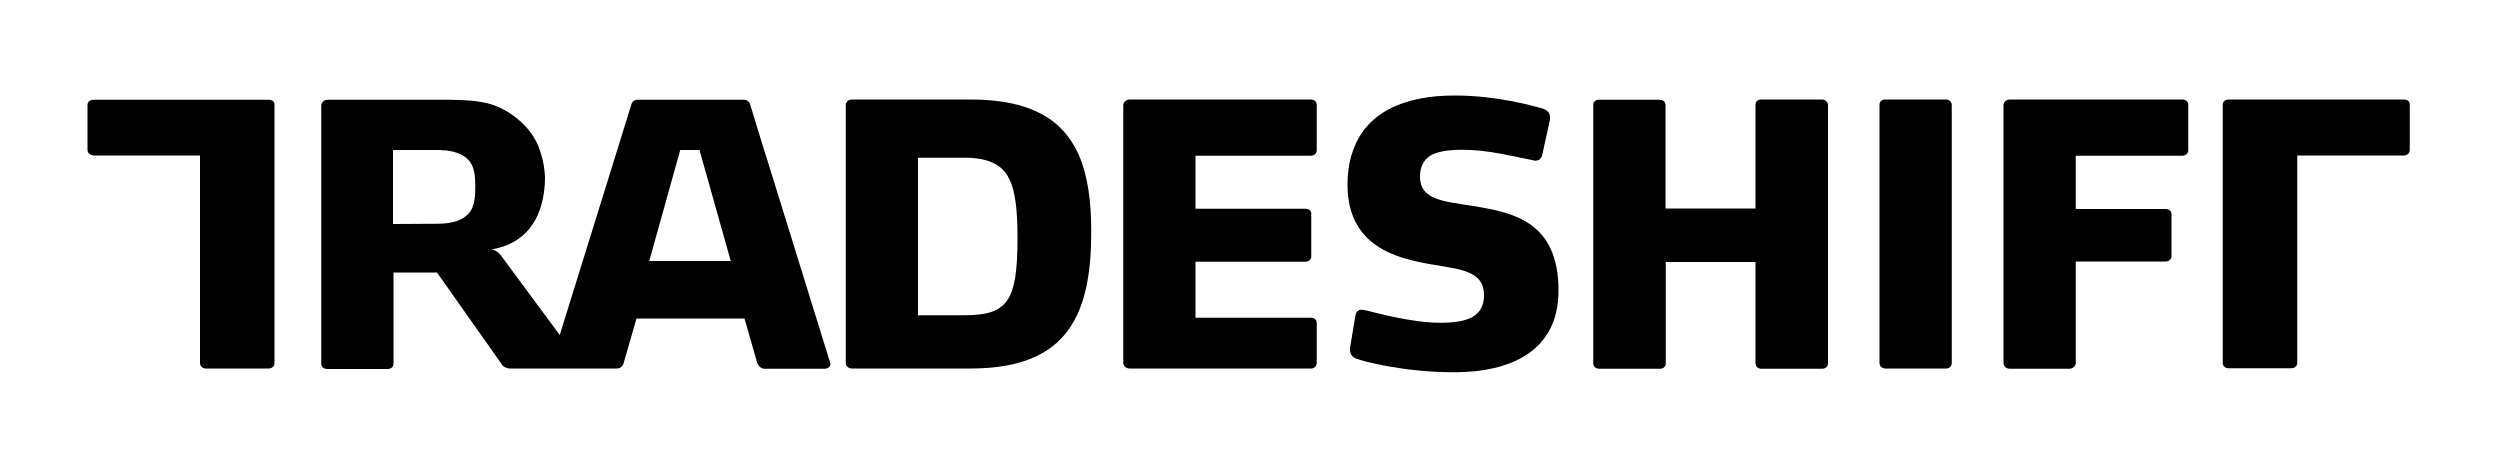
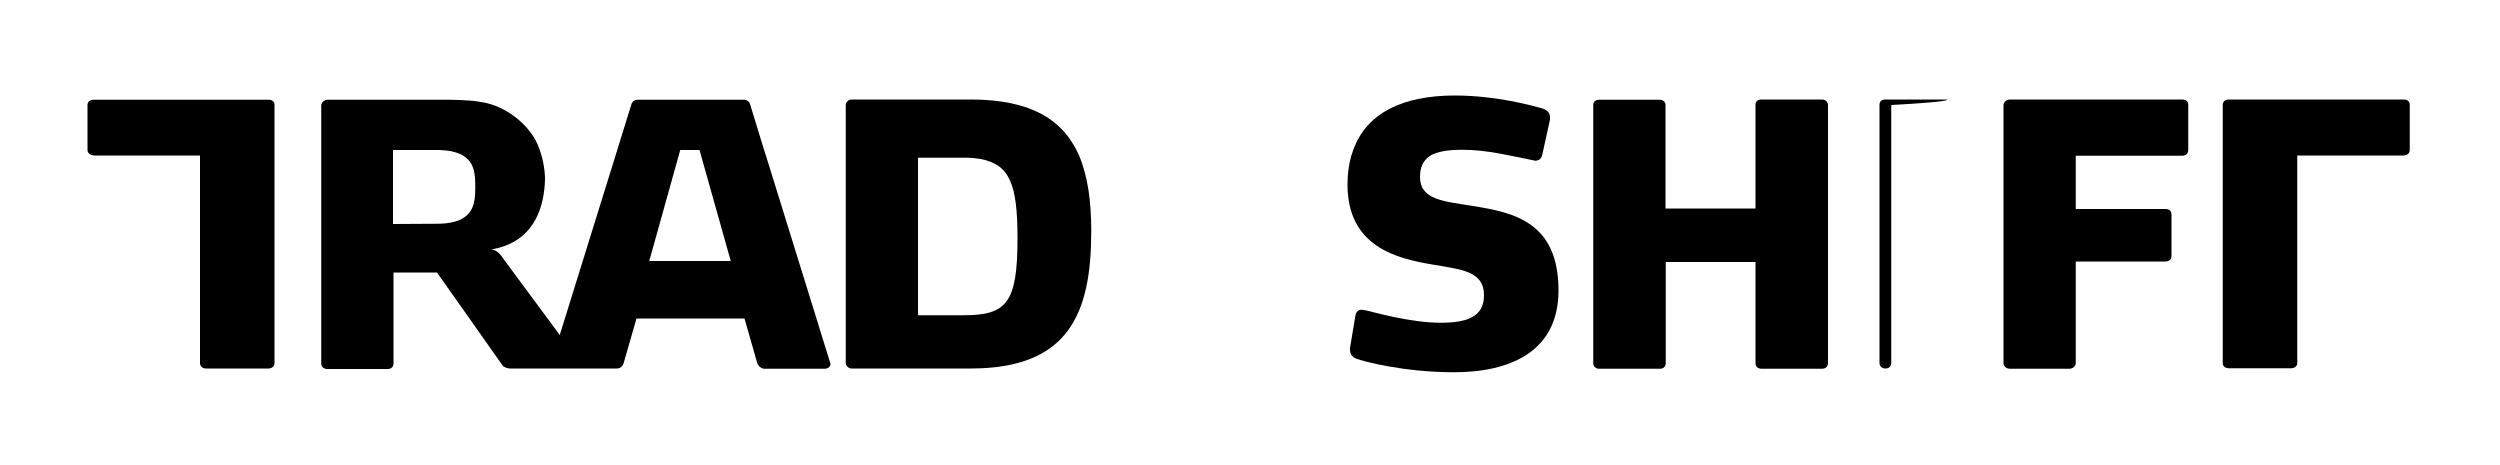
<svg xmlns="http://www.w3.org/2000/svg" version="1.1" id="Layer_1" x="0px" y="0px" viewBox="0 0 1000 186" style="enable-background:new 0 0 1000 186;" xml:space="preserve">
  <g>
    <path d="M196.5,99.8c14.3-2.4,19.9-12.6,21.2-23.8c0.2-1.6,0.3-3.2,0.3-4.9c-0.2-6.3-2.1-11.1-2.2-11.4   c-3.1-9.3-12.8-16.5-20.9-18.4c-4.6-1.1-9.1-1.3-15-1.4h-48.8c-1.4,0-2.6,1-2.6,2.3v19.4v83.8c0,1.3,1,2.2,2.4,2.2h24.2   c1.4,0,2.3-0.9,2.3-2.2V109h17.4l26.1,37c0.4,0.7,1.7,1.4,3.3,1.4h20.4h0.2h1.5h20.5c1.3,0,2.4-1,2.7-2.3l5.1-17.7h43.2l5,17.5   c0.3,1.3,1.6,2.6,3,2.6h24.1c1.3,0,2.3-0.9,2.3-1.9c0-0.1,0-0.3-0.1-0.4L306.3,62l-0.2-0.5l0,0L300,41.6c-0.3-1-1.3-1.7-2.4-1.7   H255c-1.1,0-2.1,0.7-2.4,1.7l-6.2,20L223.9,134l-23-31.1C200.9,102.9,199,99.8,196.5,99.8 M190.1,75.7c0,6.2-1.4,9.5-5.1,11.7   c-2.4,1.4-5.8,2.1-10.4,2.1l-17.4,0.1V62.2V60h18.6c1.7,0.1,3.3,0.2,4.7,0.5c1.8,0.4,3.3,0.9,4.5,1.6c3.7,2.2,5.1,5.4,5.1,11.6   V75.7z M259.7,104.4L272.1,60h7.7l12.5,44.4H259.7z" />
    <path d="M589.2,82.4c-11.7-1.9-21.2-2.4-21.2-11.7c0-3.8,1.3-6.3,3.5-8c0.3-0.2,0.7-0.5,1.1-0.7c0.4-0.2,0.7-0.4,1.1-0.5   c3-1.2,6.8-1.6,10.9-1.6c5.4,0,10.4,0.6,15.7,1.6c4.2,0.8,8.6,1.7,13.4,2.7c0.1,0.1,0.4,0.1,0.6,0.1c0.2,0,0.3-0.1,0.5-0.1   c0.5-0.1,1-0.3,1.3-0.7c0.4-0.4,0.7-1,0.8-1.6l0.1-0.4l3-13.7v-0.9c0-1.9-1.3-3-3.3-3.6c-3.3-0.9-18-5.1-34.8-5.1   c-20.1,0-36,6.6-41.1,23.3c-0.1,0.2-0.1,0.4-0.2,0.5c-0.1,0.2-0.1,0.4-0.2,0.7c-0.9,3.3-1.4,7-1.4,11.1c0,24.9,19.7,29.6,33.9,32   c11.6,2,20.7,2.6,20.7,12.3c0,8.7-6.9,11-17.4,11c-11.9,0-26.5-4.2-29.6-4.9c-0.7-0.1-1.3-0.3-1.9-0.3c-1.4,0-2.3,0.7-2.6,2.7   l-2.1,12.6v0.7c0,1.6,0.8,3,2.6,3.6c2.3,0.9,18.6,5.4,39,5.4c22.2,0,41.8-8.1,41.8-32.7C623.4,88.8,605.5,85,589.2,82.4" />
    <path d="M431.4,61.7c0-0.1,0-0.1-0.1-0.2c-6.3-13.8-19.2-21.7-43-21.7h-47.6c-1.3,0-2.4,1-2.4,2.3v19.4V62v83.1   c0,1.3,1.1,2.3,2.4,2.3h47.6c39.2,0,48.2-22,48.2-54.9c0-12-1.4-22.3-5-30.6C431.5,61.9,431.5,61.8,431.4,61.7 M385.4,126.1h-18.2   V63.1h20c2,0,4.2,0.4,5.1,0.5c11.5,2.3,14.7,9.8,14.7,31.7C407,121.2,402.7,126.1,385.4,126.1" />
    <path d="M107.5,39.9H37.4C36,39.9,35,40.7,35,42v18c0,0.8,0.5,1.6,1.4,1.9c0.3,0.1,0.7,0.2,1,0.3H80l0,0v83c0,1.3,1,2.2,2.4,2.2h25   c1.4,0,2.4-0.9,2.4-2.2V61.5V42C109.9,40.7,108.9,39.9,107.5,39.9" />
-     <path d="M524.3,39.8h-72.4c-1.4,0-2.6,1-2.6,2.3v19.4V62v83.1c0,1.3,1.1,2.3,2.6,2.3h72.5c1.3,0,2.3-0.9,2.3-2.2v-16   c0-1.3-1-2.1-2.3-2.1h-46.2v-22.4h43.9c1.4,0,2.4-0.9,2.4-2.1V85.5c0-1.4-1-2-2.4-2h-43.9V62.3v0h46.1c0.4,0,0.7-0.1,1-0.2   c0.8-0.3,1.4-1,1.4-2V42C526.7,40.7,525.7,39.8,524.3,39.8" />
    <path d="M728.7,39.8h-24.2c-1.4,0-2.3,0.8-2.3,2.1v19.5v22h-0.1h-35.9v-22V42c0-1.3-1-2.1-2.4-2.1h-24.2c-1.4,0-2.3,0.8-2.3,2.1   v19.5v83.8c0,1.3,1,2.2,2.4,2.2H664c1.4,0,2.3-0.9,2.3-2.2v-40.5h35.9v40.5c0,1.3,1,2.2,2.4,2.2h24.2c1.4,0,2.4-0.9,2.4-2.2V61.5   V42C731.1,40.7,730.2,39.8,728.7,39.8" />
    <path d="M961.6,39.8h-70.1c-1.4,0-2.4,0.8-2.4,2.1v19.5v83.8c0,1.3,1,2.1,2.4,2.1h25c1.4,0,2.4-0.9,2.4-2.1v-83v0v0h42.6   c0.4,0,0.7-0.1,1-0.2c0.9-0.3,1.4-1.1,1.4-2V42C964,40.7,963,39.8,961.6,39.8" />
    <path d="M872.9,39.8H804c-1.4,0-2.6,1-2.6,2.3v19.4v83.7c0,1.3,1.1,2.3,2.6,2.3h23.7c1.4,0,2.6-1,2.6-2.3v-40.6h35.9   c1.4,0,2.4-0.9,2.4-2.1V85.7c0-1.3-1-2.1-2.4-2.1h-35.9V62.3v0h42.6c0.4,0,0.7-0.1,1-0.2c0.9-0.3,1.4-1.1,1.4-2V42   C875.4,40.7,874.4,39.8,872.9,39.8" />
-     <path d="M778.3,39.8h-24.2c-1.4,0-2.3,0.8-2.3,2.1v19.5v83.8c0,1.3,1,2.2,2.4,2.2h24.2c1.4,0,2.3-0.9,2.3-2.2V61.5V42   C780.7,40.7,779.7,39.8,778.3,39.8" />
+     <path d="M778.3,39.8h-24.2c-1.4,0-2.3,0.8-2.3,2.1v19.5v83.8c0,1.3,1,2.2,2.4,2.2c1.4,0,2.3-0.9,2.3-2.2V61.5V42   C780.7,40.7,779.7,39.8,778.3,39.8" />
  </g>
</svg>